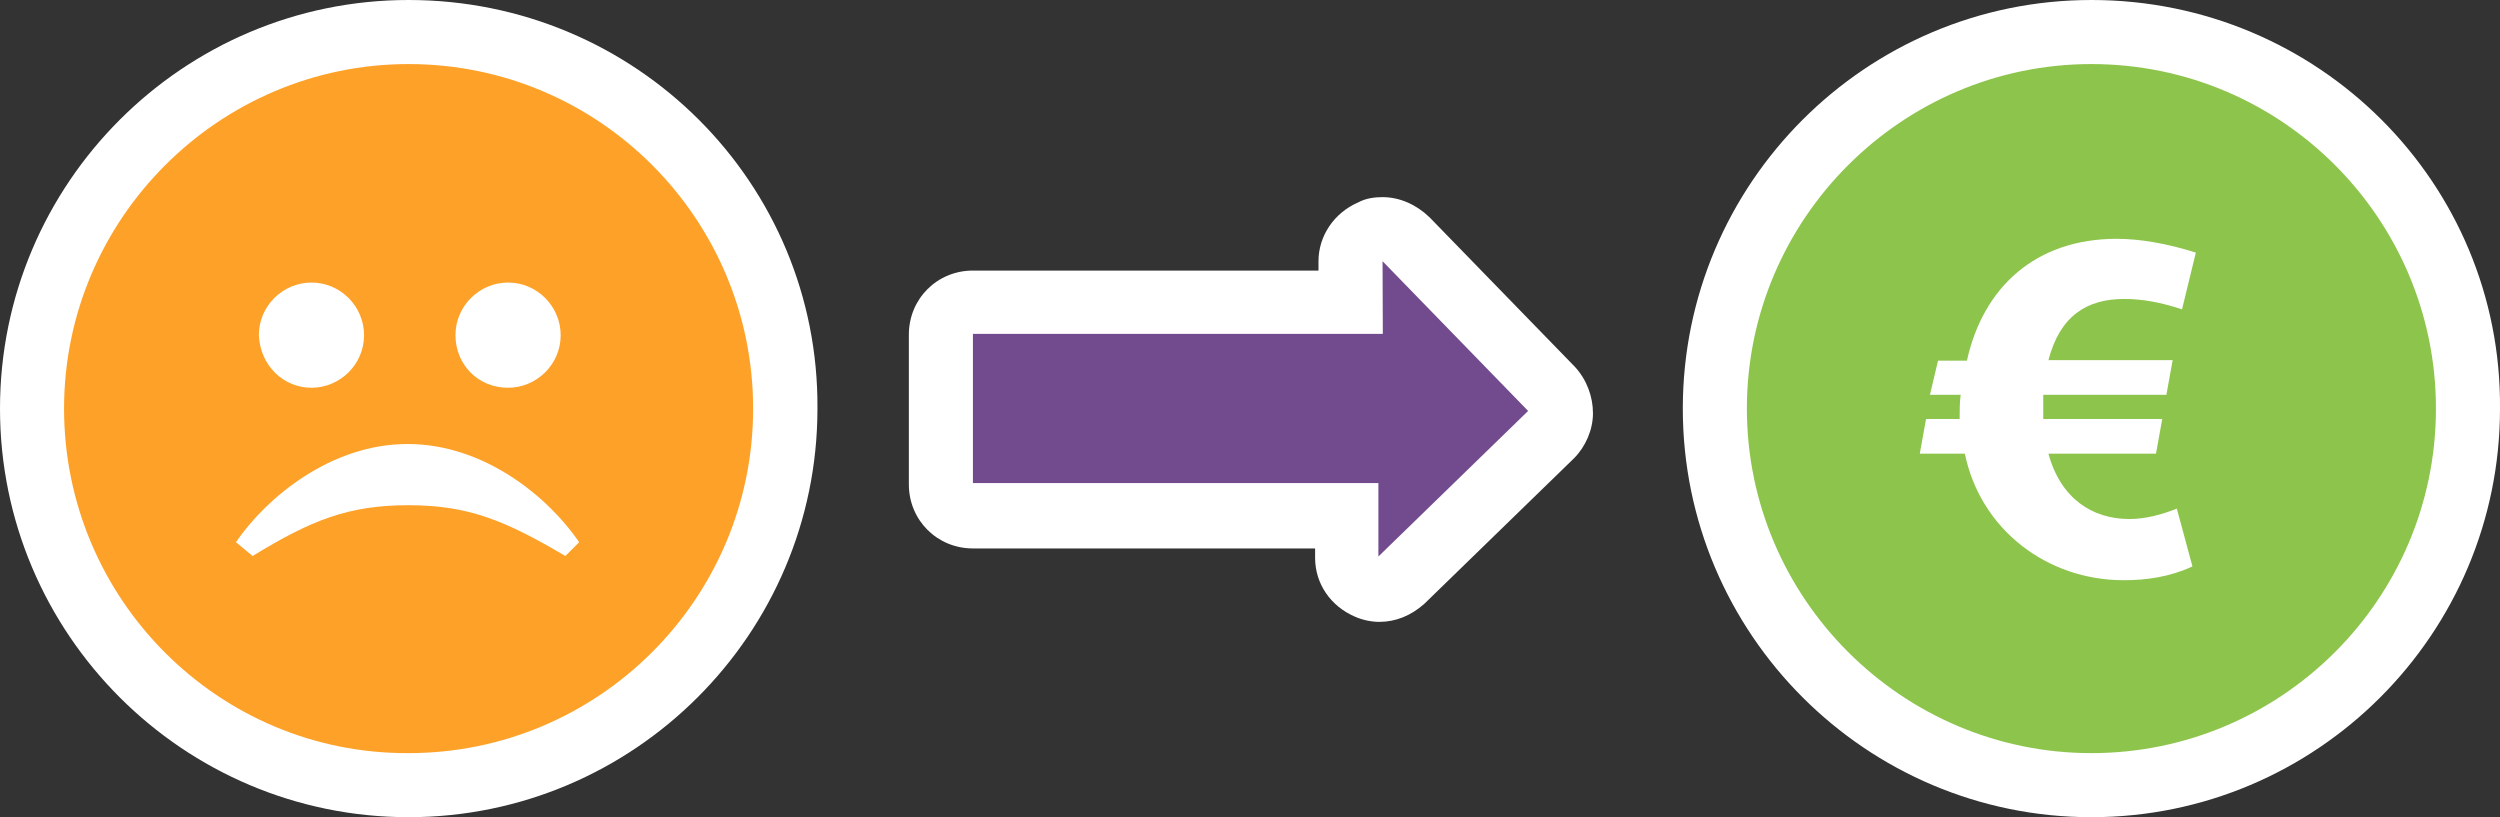
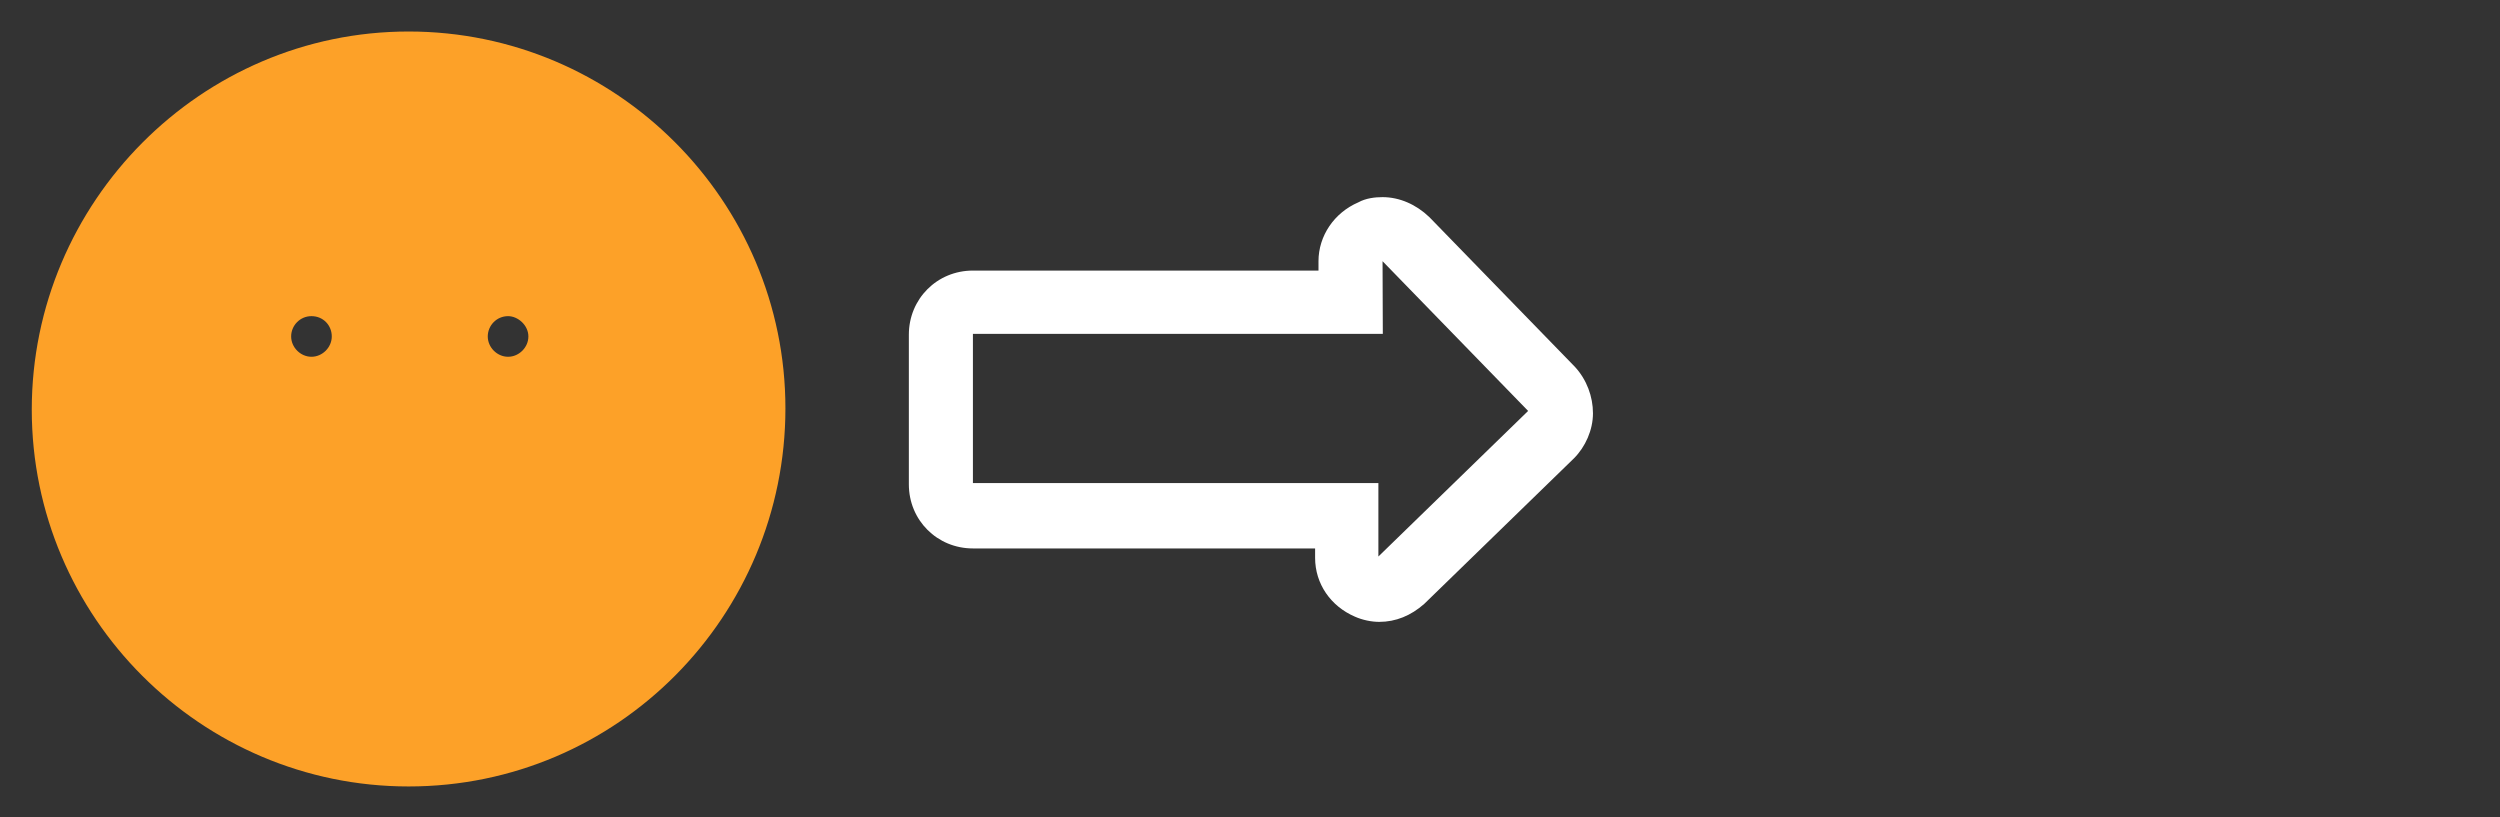
<svg xmlns="http://www.w3.org/2000/svg" width="960" height="313.8" viewBox="0 123.1 960 313.8">
  <rect x="0" y="123.1" width="960" height="313.8" fill="#333333" stroke="none" />
-   <path fill="#8DC44B" d="M803.7 425.1c-79.7 0-144.7-65-144.7-144.7s64.6-145.2 144.7-145.2 144.7 65 144.7 144.7-65 145.2-144.7 145.2zm-39.9-135.8c.9 1.3 2 3.6 2.4 5.3 4 19.1 18.2 33.5 36.8 37.3-13.8-4.4-24.2-16.2-28.2-32-.4-2.9-.4-6 .9-8.2-2-2-2.9-4.4-2.9-7.3V274c0-2.9 1.3-5.3 2.9-7.3-.9-2.4-1.3-5.3-.4-8.2 4-14.6 11.8-24.6 23.5-29.5-16.2 4.4-27.1 16.2-31.5 35.5-.4 2-1.3 4-2.9 5.3.9 2 .9 4 .9 6 0 2.9-.4 5.3-.4 7.8.2 1.7-.2 3.7-1.1 5.7z" />
-   <path fill="#FFF" d="M803.1 147.7c73.2 0 132.3 59.5 132.3 132.3 0 73.2-59.5 132.3-132.3 132.3S670.8 352.8 670.8 280s59.5-132.3 132.3-132.3m-62 127h11.8c-.4 2.9-.4 6.4-.4 9.3h-12.9l-2.4 13.3h17.3c6 29.1 31.5 48.6 61 48.6 8.9 0 17.8-1.3 26.4-5.3l-6-22.2c-6 2.4-12.2 4-18.2 4-14.2 0-26.4-7.8-31.1-25.1h41.3l2.4-13.3h-45.7v-9.3h47.3l2.4-13.3h-47.7c4.4-16.9 14.6-23.5 29.1-23.5 6.9 0 14.2 1.3 22.2 4l5.3-21.8c-11.3-3.6-21.8-5.3-30.4-5.3-31.1 0-51.3 18.6-57.5 46.8h-11.1l-3.1 13.1m62-151.6c-86.6 0-156.9 70.4-156.9 156.9s70.4 156.9 156.9 156.9S960 366.6 960 280c.7-86.6-69.7-156.9-156.9-156.9z" />
  <path fill="#FDA128" d="M156.9 425.1c-79.7 0-144.7-65-144.7-144.7s65-145.2 144.7-145.2 144.7 65 144.7 144.7-64.3 145.2-144.7 145.2zm38.2-180.6c-4.4 0-7.8 3.6-7.8 7.8 0 4.2 3.6 7.8 7.8 7.8s7.8-3.6 7.8-7.8c0-4.3-4-7.8-7.8-7.8zm-75.5 0c-4.4 0-7.8 3.6-7.8 7.8 0 4.2 3.6 7.8 7.8 7.8 4.2 0 7.8-3.6 7.8-7.8 0-4.3-3.3-7.8-7.8-7.8z" />
-   <path fill="#FFF" d="M156.9 147.7c73.2 0 132.3 59.5 132.3 132.3 0 73.2-59.5 132.3-132.3 132.3-72.8.4-132.3-59-132.3-132.3 0-72.9 59.5-132.3 132.3-132.3M195.1 272c10.9 0 20.2-8.9 20.2-20.2 0-10.9-8.9-20.2-20.2-20.2-10.9 0-20.2 8.9-20.2 20.2 0 11.3 8.7 20.2 20.2 20.2m-75.5 0c10.9 0 20.2-8.9 20.2-20.2 0-10.9-8.9-20.2-20.2-20.2-10.9 0-20.2 8.9-20.2 20.2.5 11.6 9.4 20.2 20.2 20.2M97 336.6c22.6-13.8 36.8-19.5 59.9-19.5s37.3 6 60.2 19.5l5.3-5.3c-11.8-17.3-36.4-37.7-65.9-37.7s-54.2 20.6-65.9 37.7l6.4 5.3m59.9-213.5C70.4 123.1 0 193.4 0 280s70.4 156.9 156.9 156.9 157-70.3 157-156.9c.6-86.6-69.7-156.9-157-156.9z" />
  <g>
-     <path fill="#724B8F" d="M529.6 349.5c-1.3 0-3.6-.4-4.9-.9-4.4-2-7.3-6.4-7.3-11.3v-15.8H373.6c-6.9 0-12.2-5.3-12.2-12.2v-57.5c0-6.9 5.3-12.2 12.2-12.2h145.2v-15.8c0-4.9 2.9-9.3 7.8-11.3 1.3-.4 2.9-.9 4.4-.9 3.6 0 6.4 1.3 8.9 4l55.9 57.5c2.4 2.4 3.6 5.3 3.6 8.9s-1.3 6.4-4 8.9l-57.5 55.9c-2.1 1.1-5 2.7-8.3 2.7z" />
    <path fill="#FFF" d="M530.9 223.4l55.9 57.5-57.5 55.9v-28.2H373.6v-57.3H531l-.1-27.9m0-24.6c-2.9 0-6.4.4-9.3 2-9.3 4-15.3 12.9-15.3 22.6v3.6H373.6c-13.8 0-24.6 10.9-24.6 24.6v57.5c0 13.8 10.9 24.6 24.6 24.6H505v3.6c0 10 6 18.6 15.3 22.6 2.9 1.3 6.4 2 9.3 2 6.4 0 12.2-2.4 17.3-6.9l57.5-55.9c4.4-4.4 7.3-10.9 7.3-17.3s-2.4-12.9-6.9-17.8l-55.9-57.5c-5.1-4.9-11.5-7.7-18-7.7z" />
  </g>
</svg>